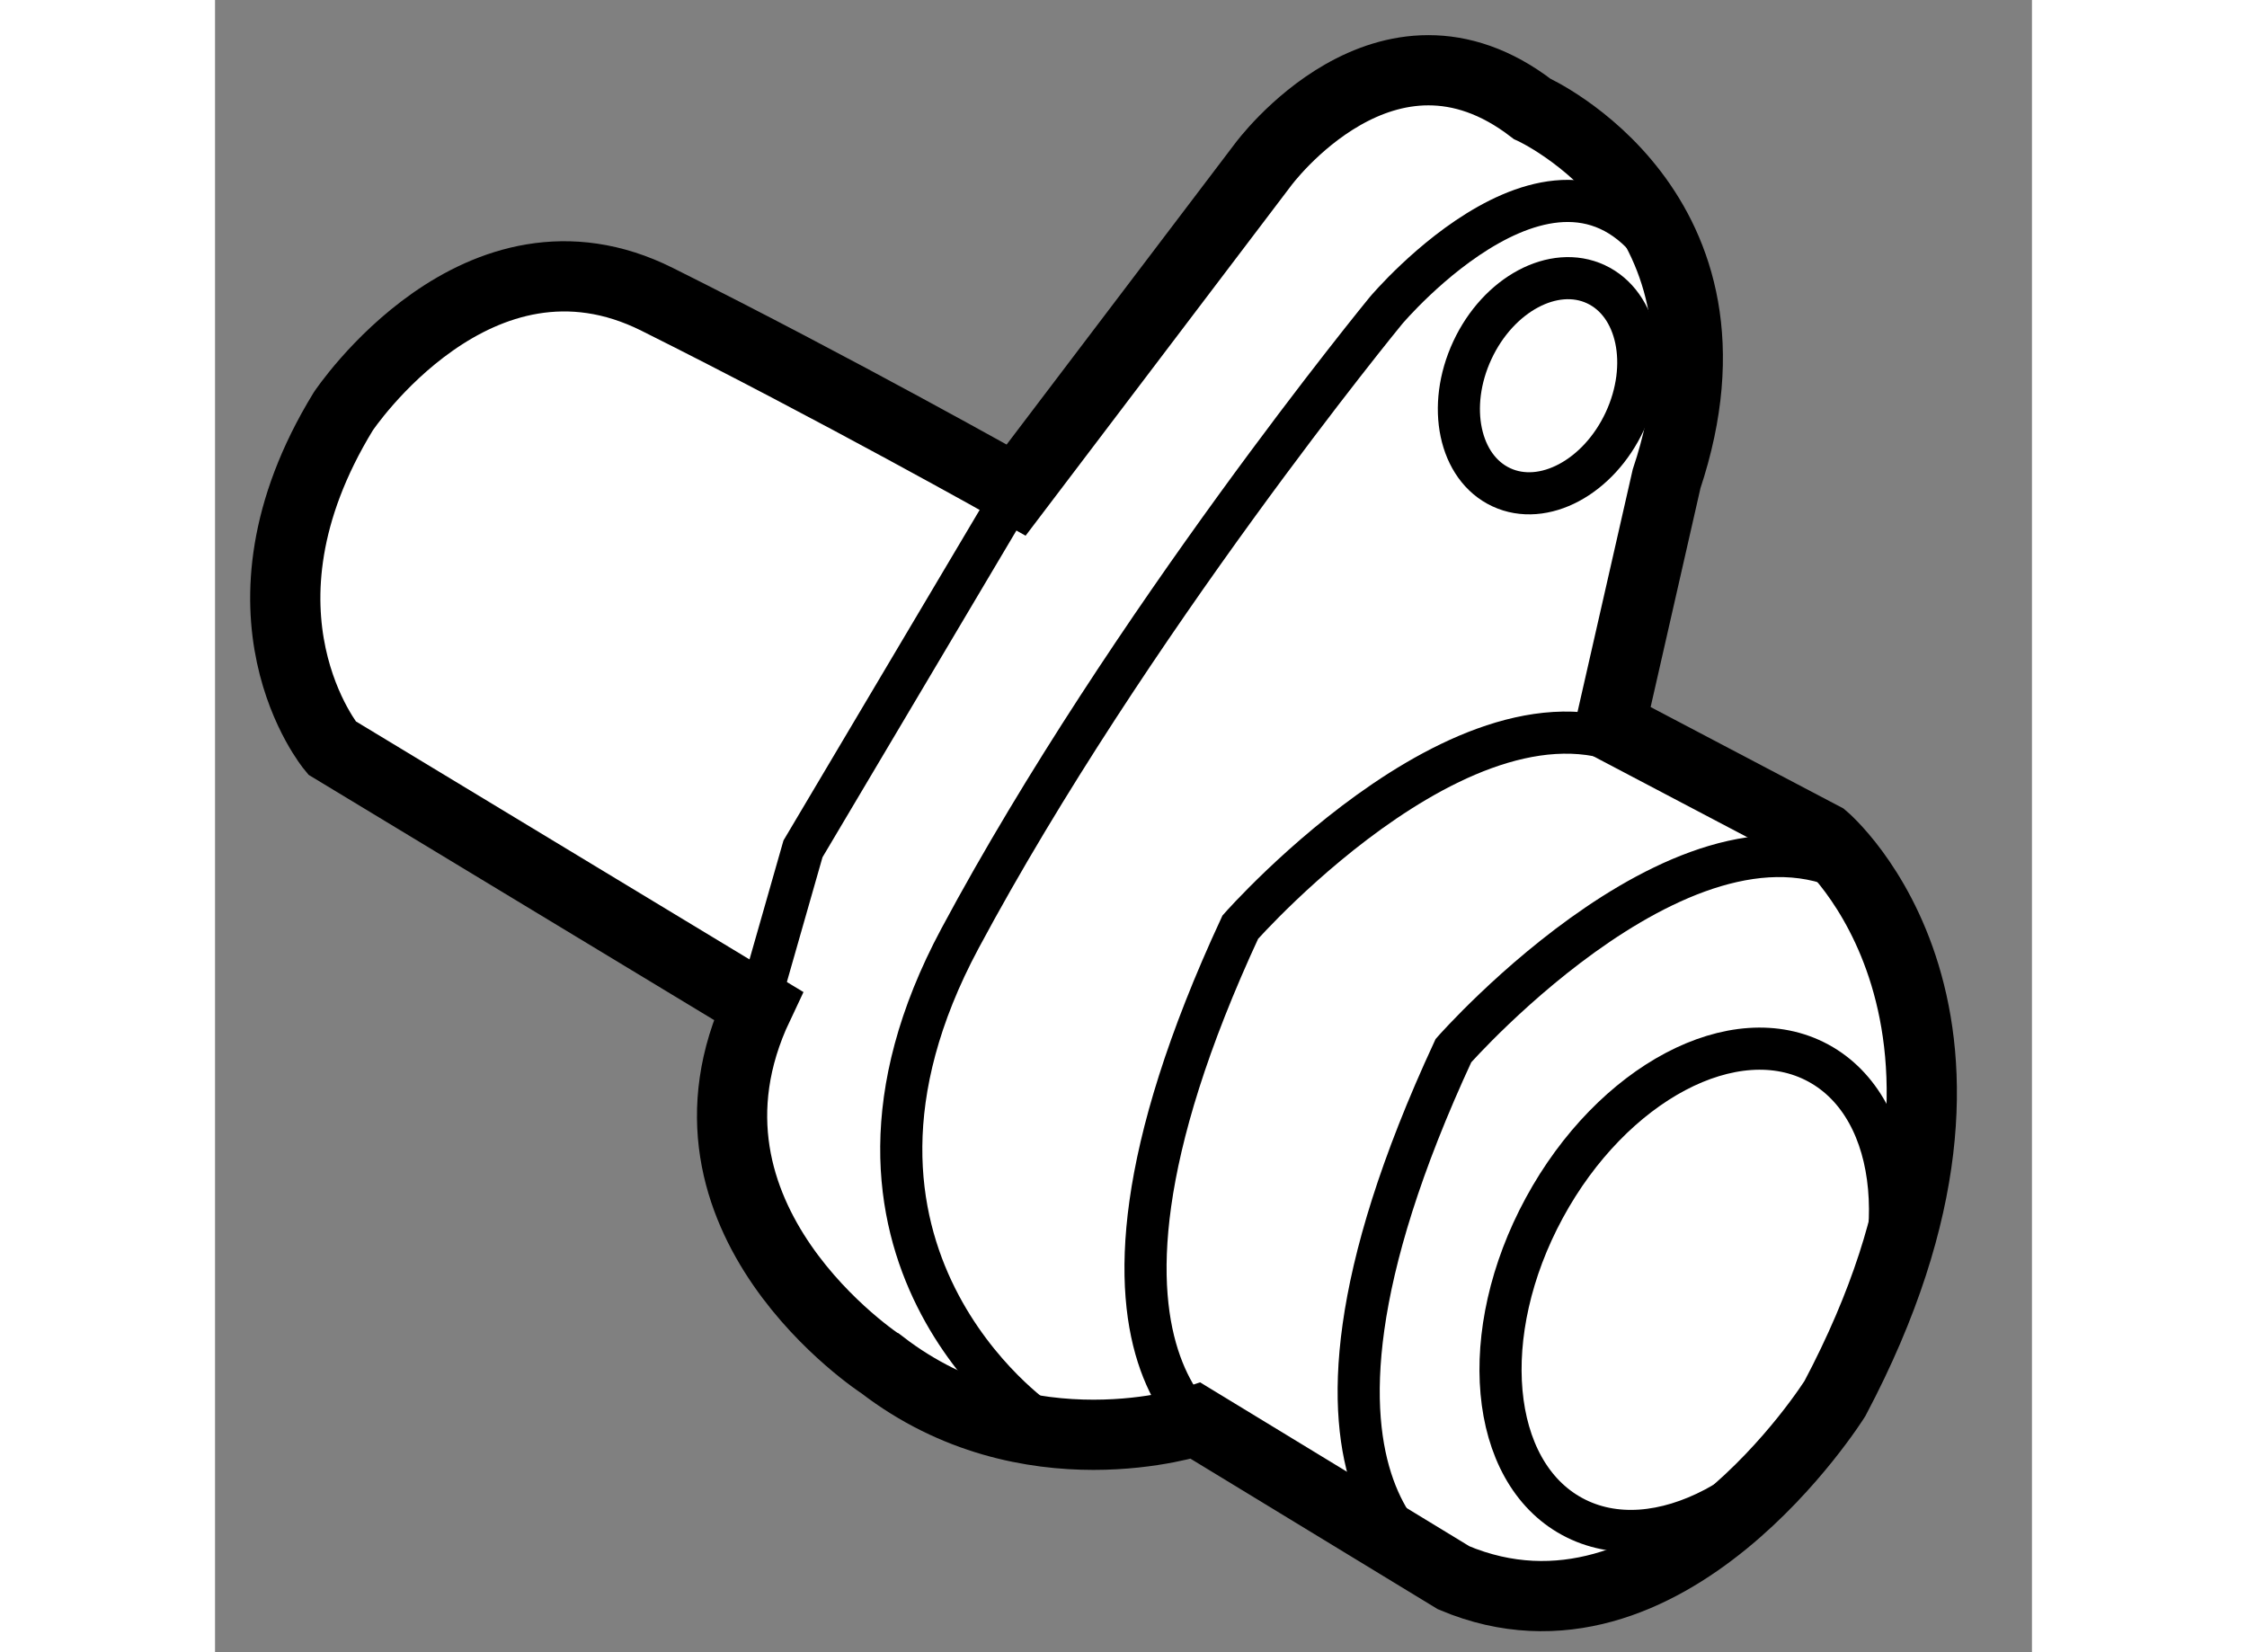
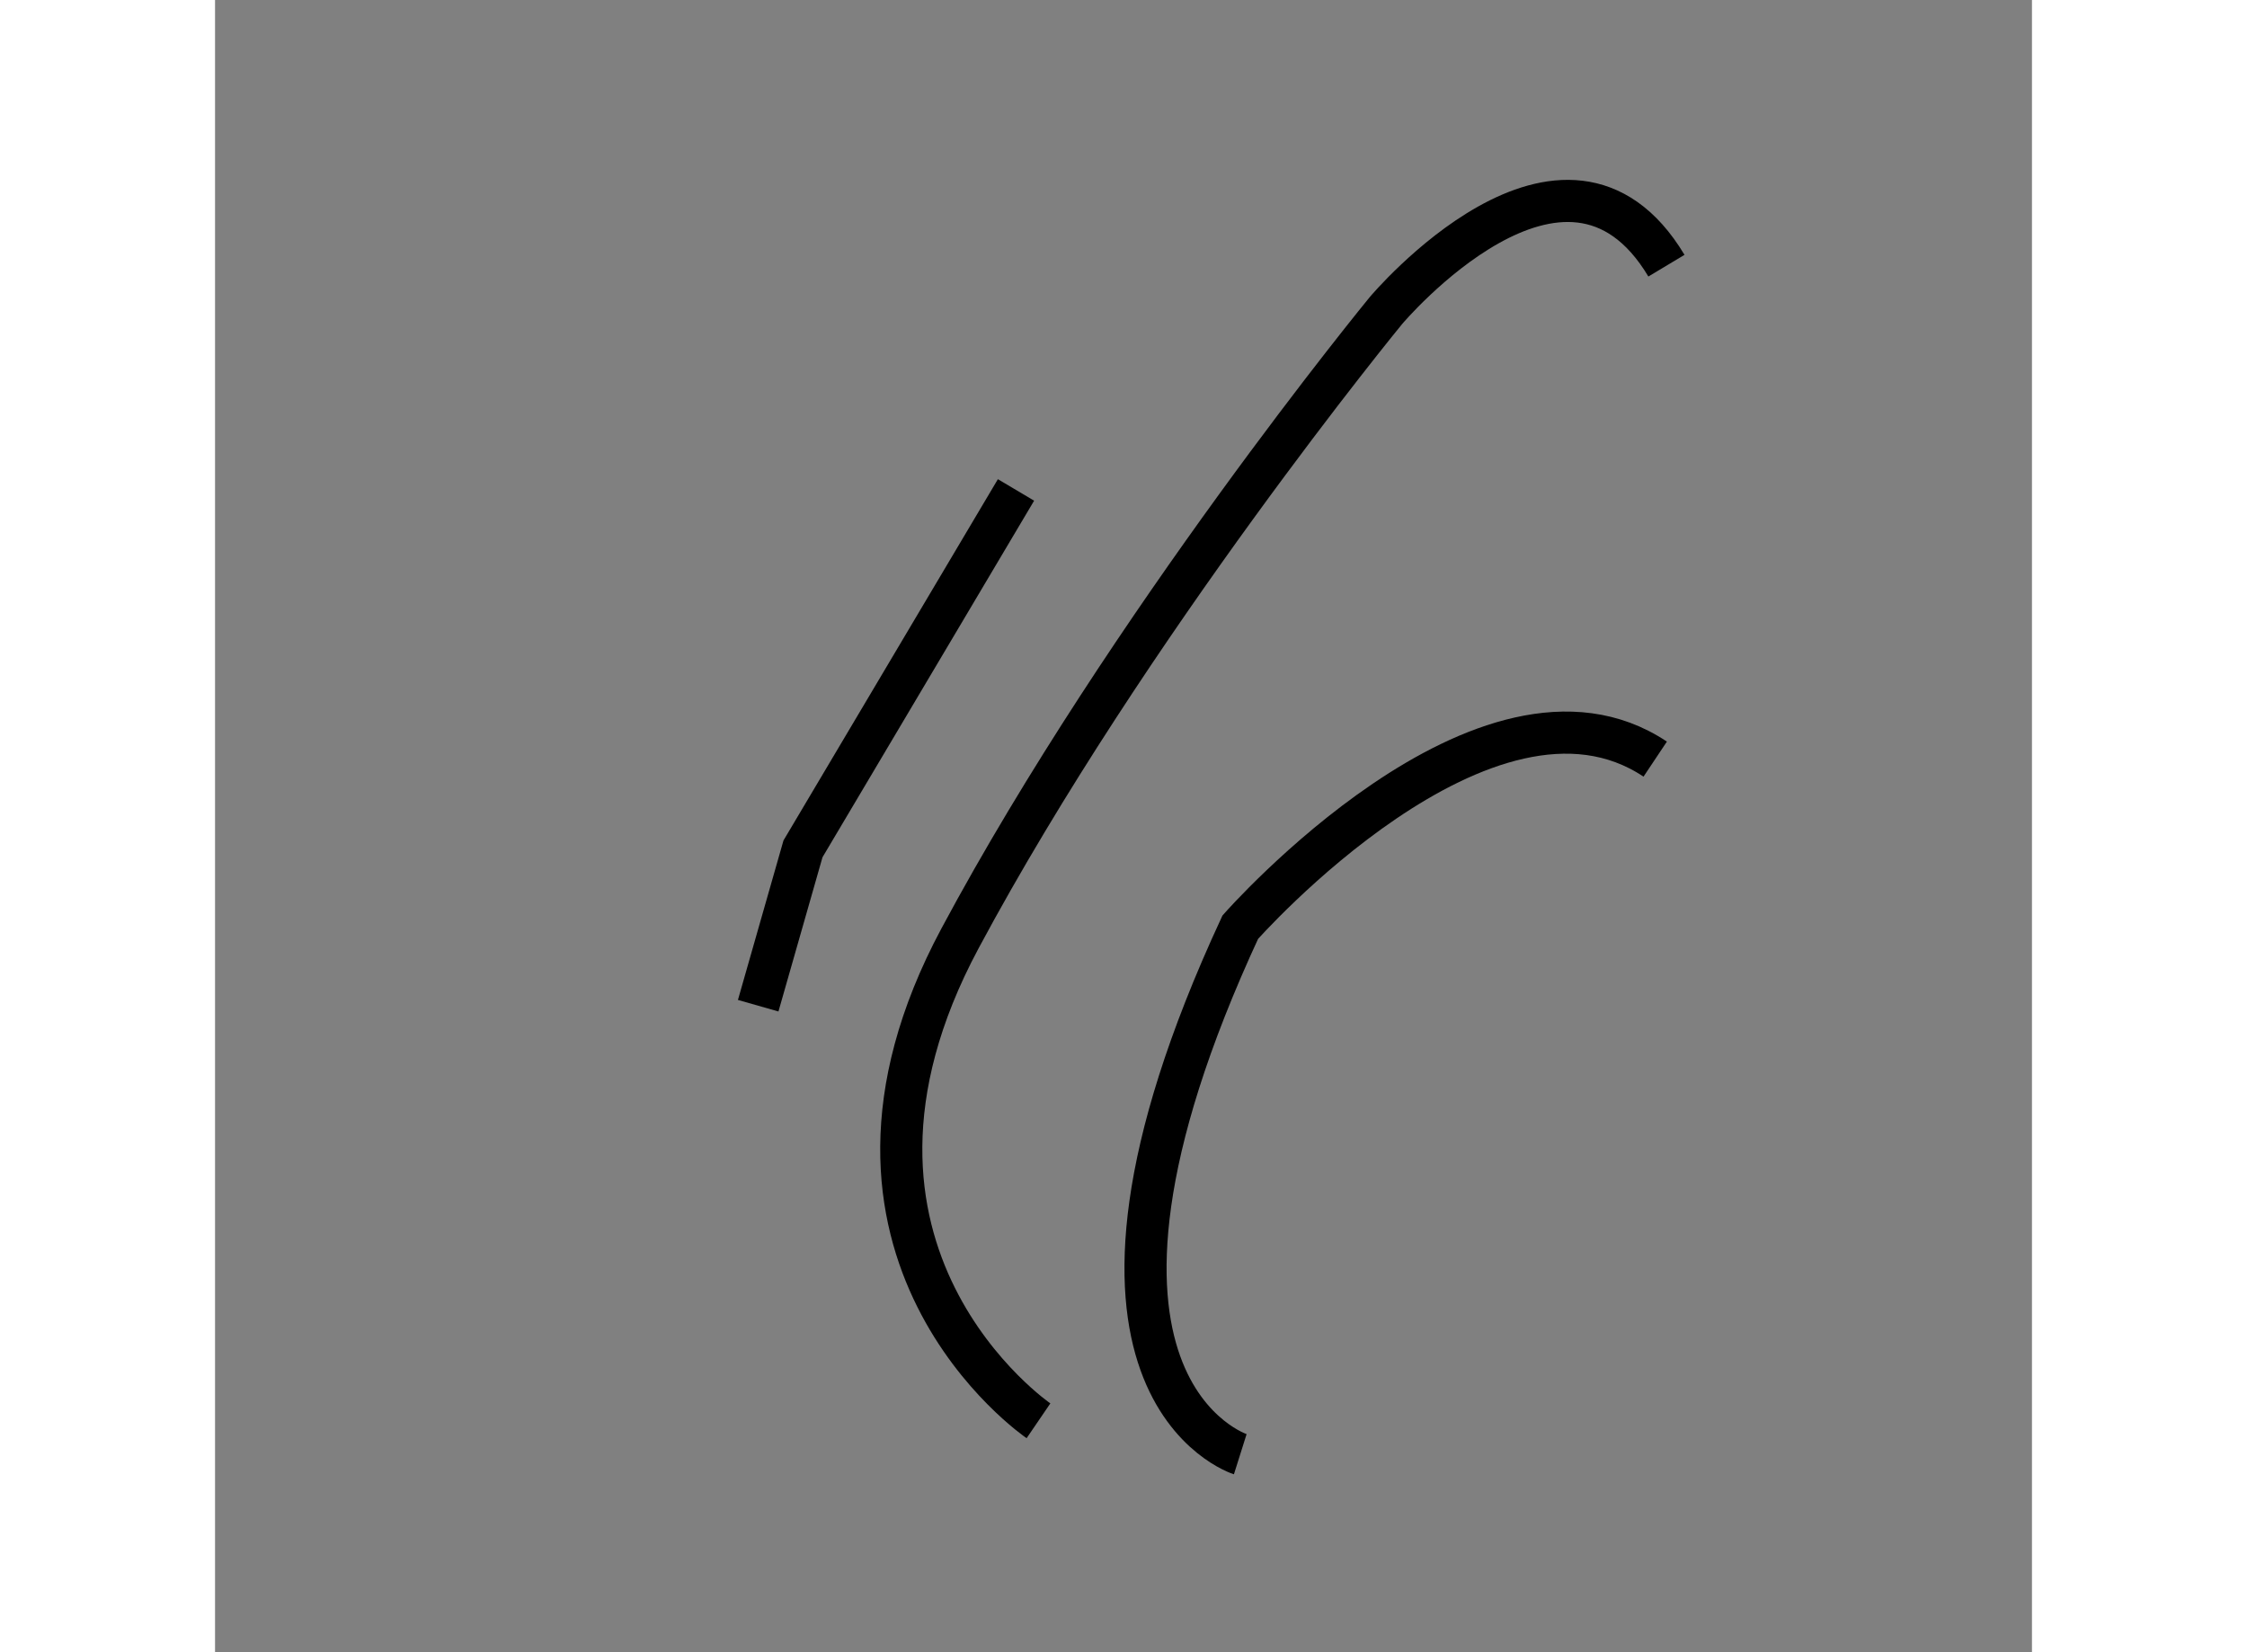
<svg xmlns="http://www.w3.org/2000/svg" version="1.1" x="0px" y="0px" width="244.8px" height="180px" viewBox="82.575 10.145 12.939 11.766" enable-background="new 0 0 244.8 180" xml:space="preserve">
  <rect x="82.575" y="10.145" width="12.939" height="11.766" fill="#808080" stroke="none" />
  <g>
-     <path fill="#FFFFFF" stroke="#000000" stroke-width="0.5" d="M86.443,17.307l-3.036-1.836c0,0-0.798-0.958,0.081-2.396     c0,0,0.958-1.438,2.236-0.798c1.278,0.638,2.556,1.358,2.556,1.358l1.757-2.316c0,0,0.878-1.198,1.917-0.399     c0,0,1.598,0.719,0.958,2.635l-0.4,1.757l1.519,0.799c0,0,1.517,1.278,0.08,3.993c0,0-1.198,1.916-2.715,1.277l-1.837-1.118     c0,0-1.197,0.399-2.235-0.399C87.321,19.863,85.724,18.825,86.443,17.307z" />
    <path fill="none" stroke="#000000" stroke-width="0.3" d="M88.439,20.263c0,0-1.757-1.198-0.559-3.435     c1.198-2.236,3.034-4.472,3.034-4.472s1.278-1.518,1.997-0.319" />
    <path fill="none" stroke="#000000" stroke-width="0.3" d="M88.279,13.634l-1.517,2.556c0,0-0.16,0.558-0.319,1.117" />
-     <ellipse transform="matrix(-0.879 -0.477 0.477 -0.879 165.799 80.726)" fill="none" stroke="#000000" stroke-width="0.3" cx="93.158" cy="19.294" rx="1.223" ry="1.837" />
-     <path fill="none" stroke="#000000" stroke-width="0.3" d="M91.394,21.38c0,0-1.518-0.479,0-3.753c0,0,1.757-1.997,2.955-1.197" />
    <path fill="none" stroke="#000000" stroke-width="0.3" d="M89.876,20.501c0,0-1.518-0.479,0-3.753c0,0,1.757-1.996,2.955-1.197" />
-     <ellipse transform="matrix(-0.906 -0.422 0.422 -0.906 170.024 63.382)" fill="none" stroke="#000000" stroke-width="0.3" cx="92.031" cy="12.862" rx="0.599" ry="0.798" />
  </g>
</svg>